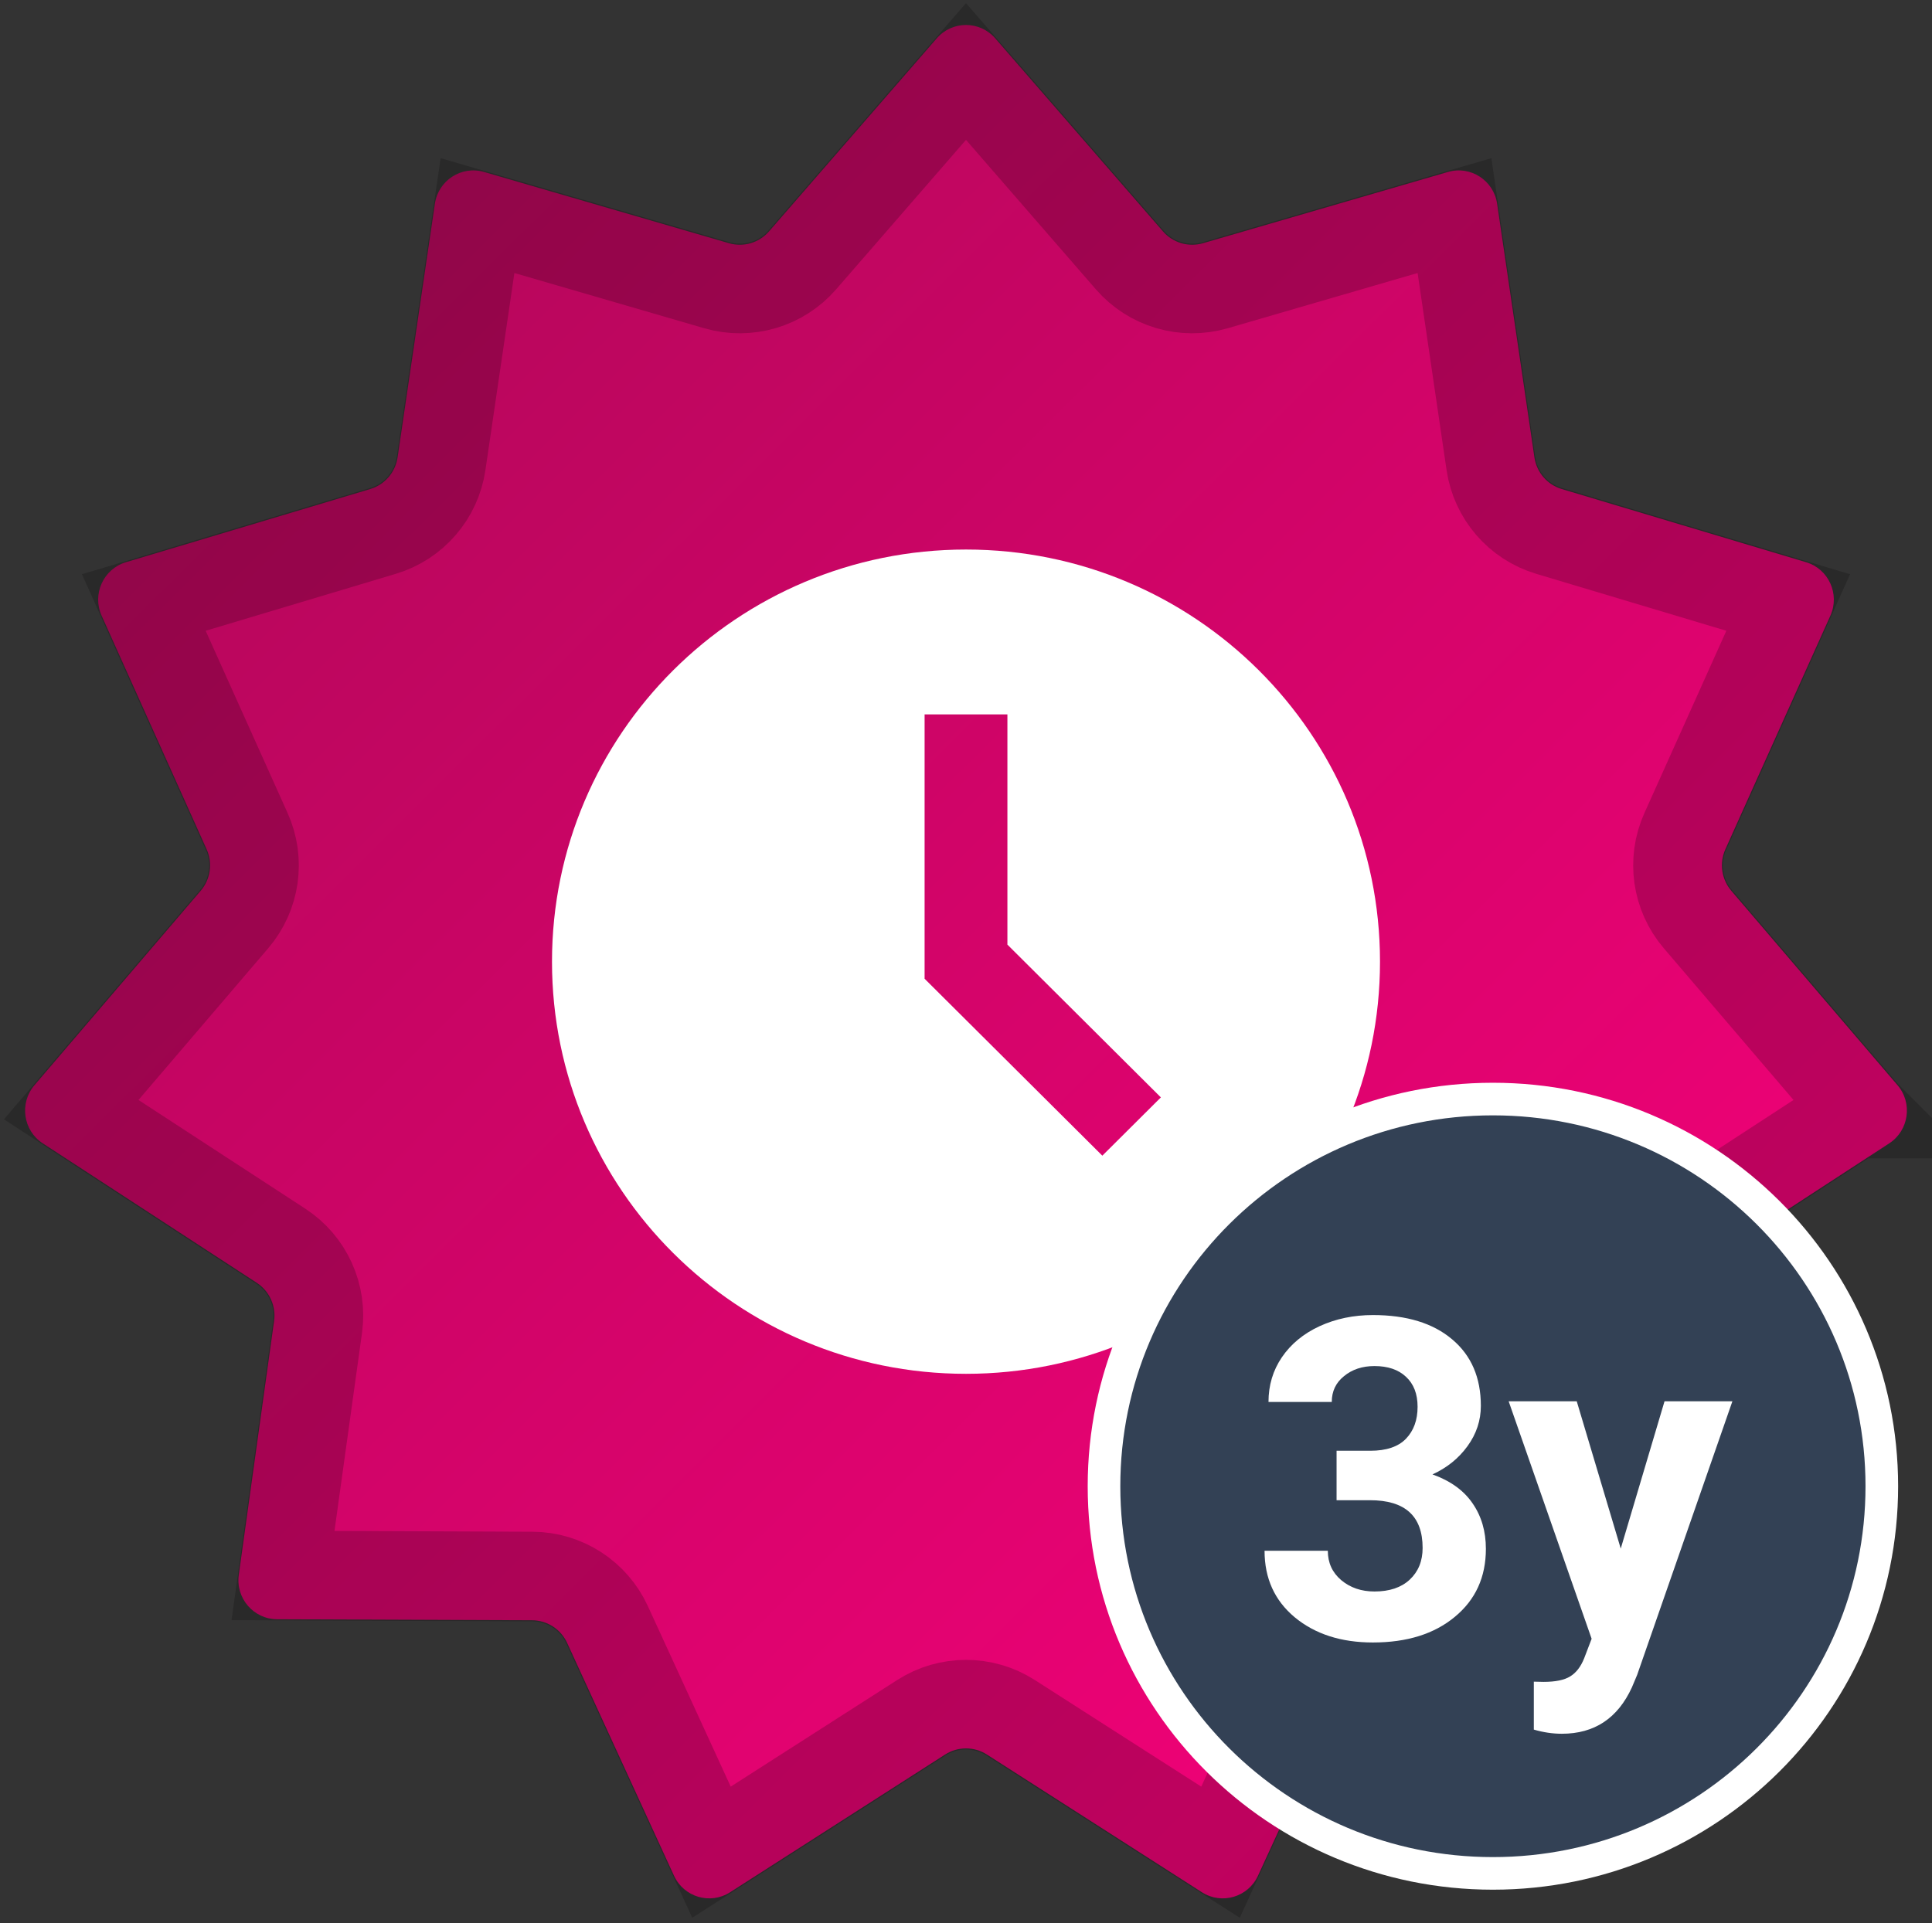
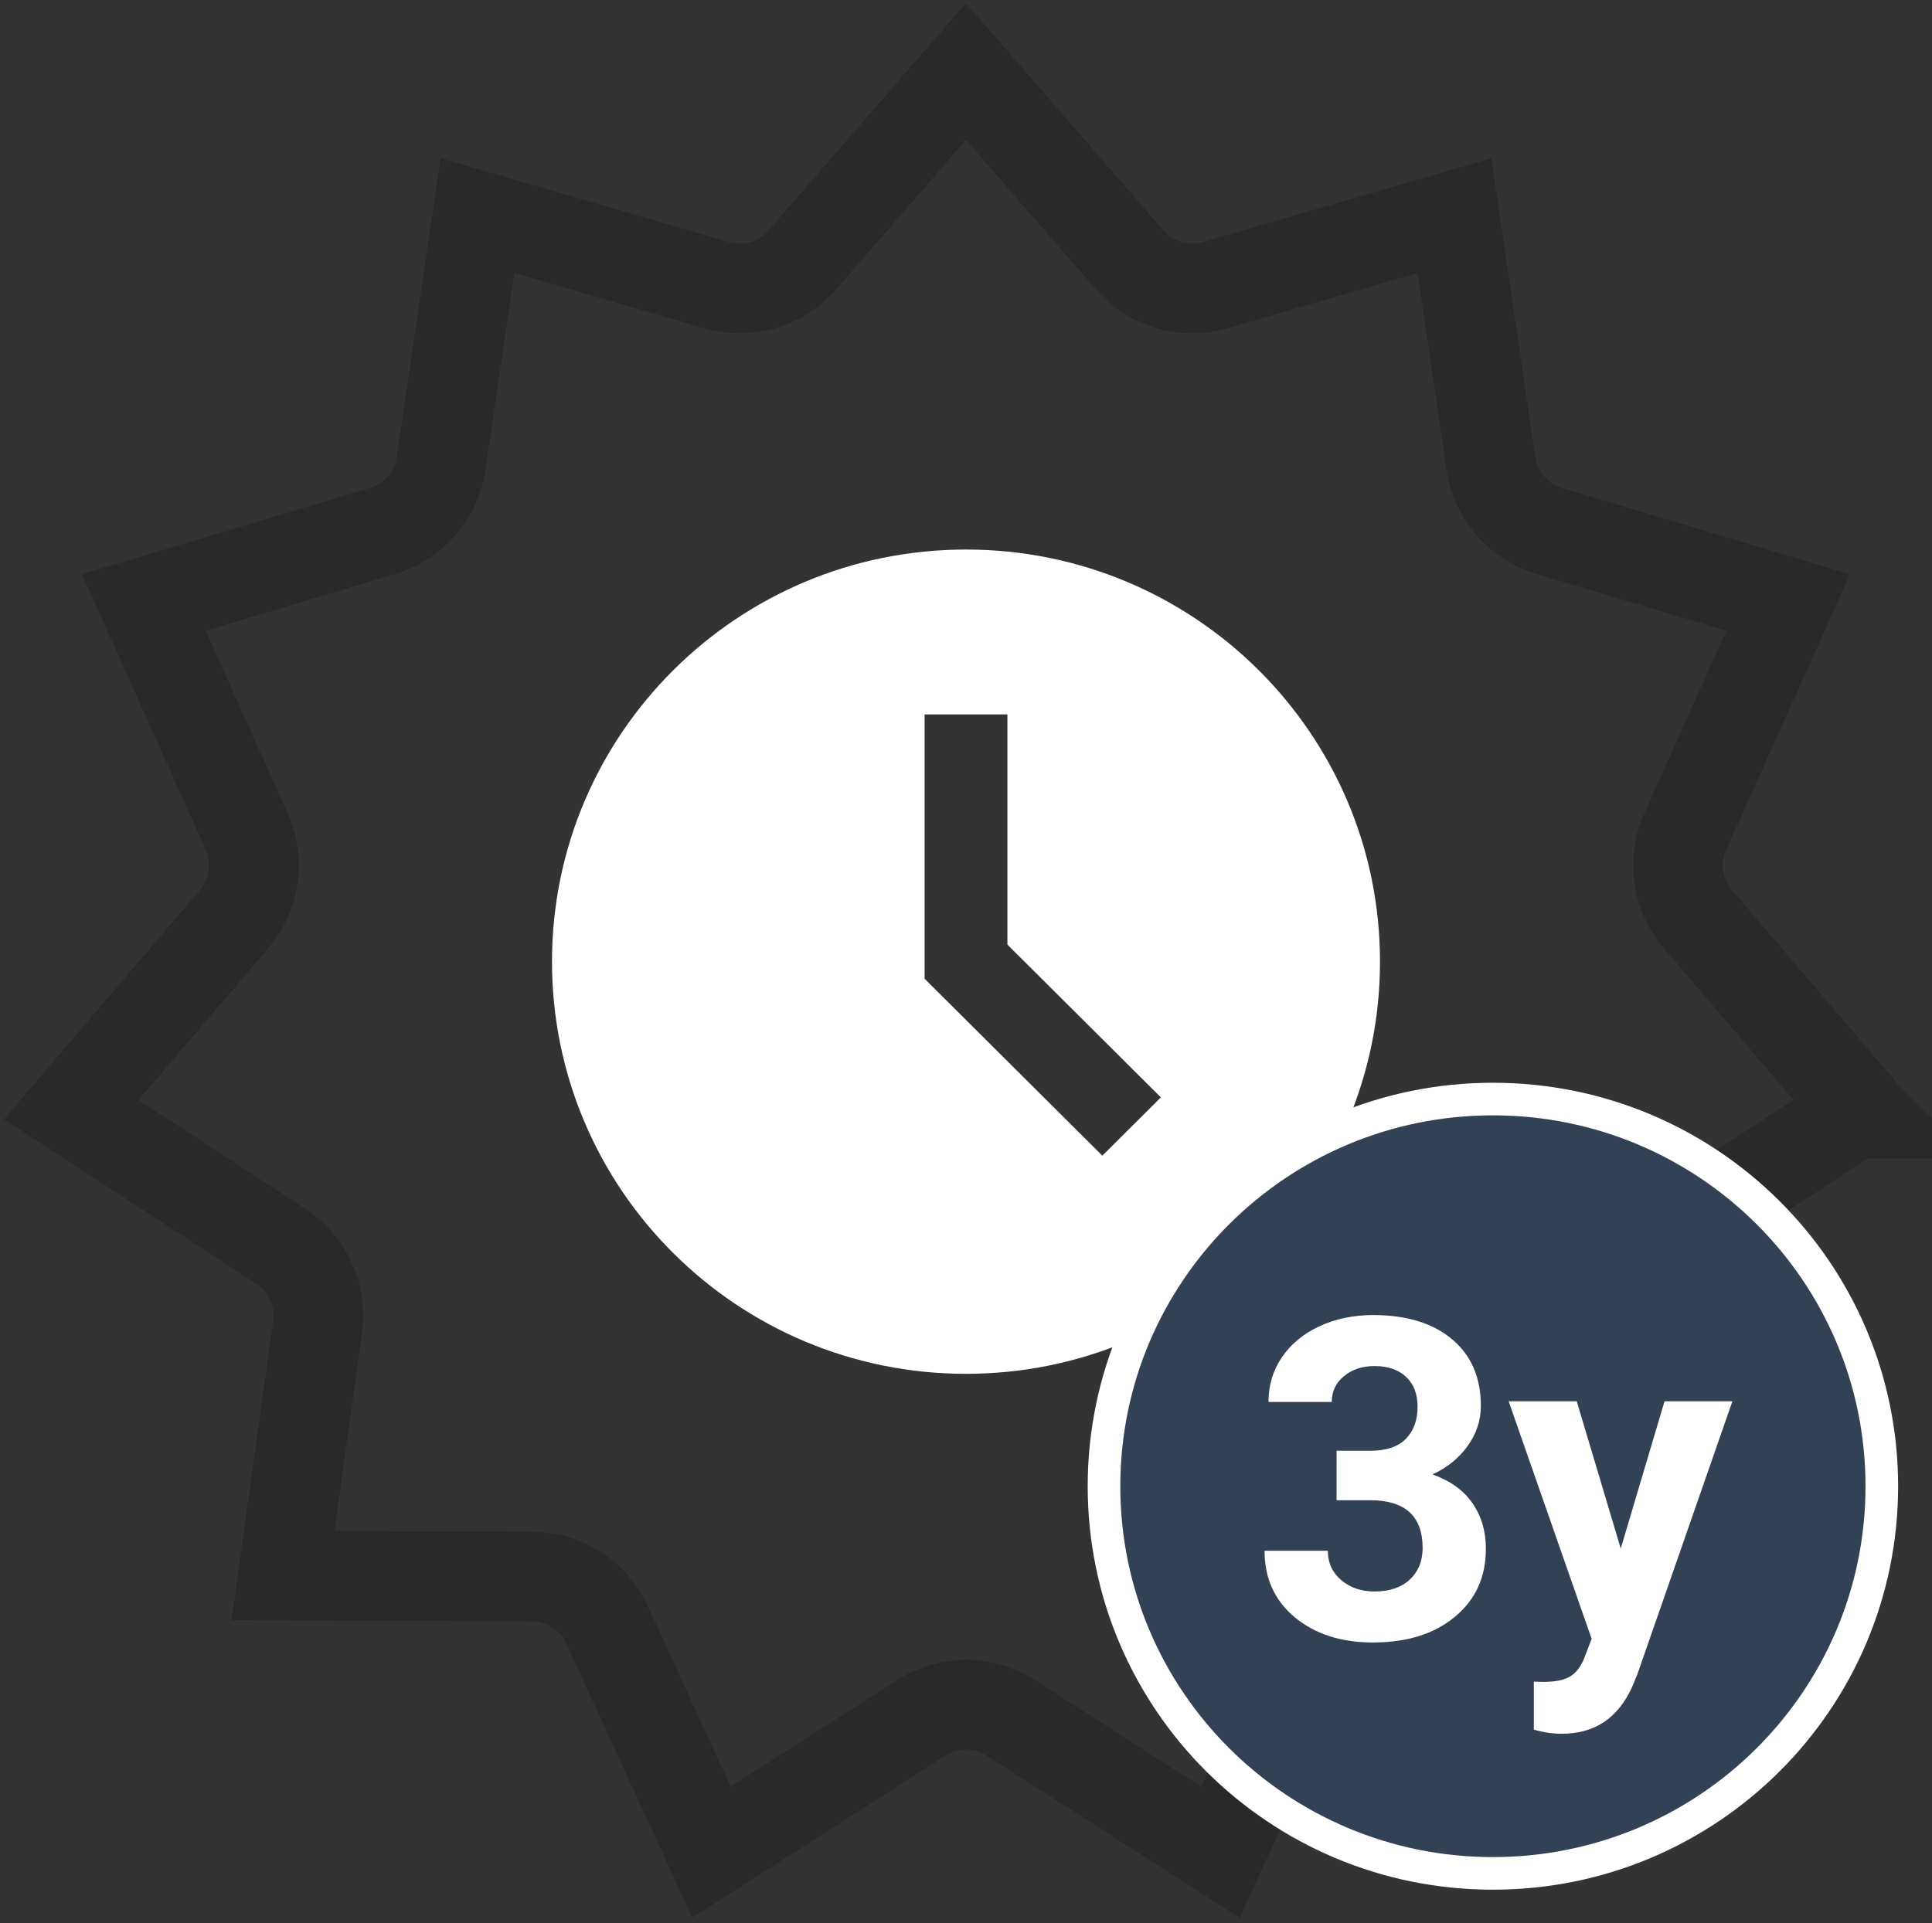
<svg xmlns="http://www.w3.org/2000/svg" width="237" height="236" viewBox="0 0 237 236" fill="none">
  <rect x="0" y="0" width="237" height="236" fill="#333333" stroke="none" />
-   <path d="M114.914 4.703C116.811 2.519 120.189 2.519 122.086 4.703L142.663 28.393C143.88 29.795 145.795 30.36 147.572 29.843L177.619 21.1C180.389 20.294 183.232 22.131 183.653 25L188.227 56.116C188.497 57.957 189.803 59.473 191.578 60.005L221.555 68.985C224.319 69.813 225.722 72.903 224.534 75.546L211.652 104.209C210.89 105.905 211.175 107.891 212.381 109.302L232.771 133.155C234.651 135.354 234.17 138.716 231.751 140.294L205.504 157.403C203.951 158.416 203.121 160.241 203.378 162.083L207.707 193.235C208.106 196.108 205.894 198.675 203.01 198.686L171.731 198.81C169.881 198.818 168.202 199.903 167.427 201.592L154.321 230.152C153.112 232.785 149.871 233.743 147.439 232.184L121.058 215.283C119.498 214.283 117.502 214.283 115.942 215.283L89.561 232.184C87.129 233.743 83.888 232.785 82.679 230.152L69.573 201.592C68.798 199.903 67.119 198.818 65.269 198.81L33.99 198.686C31.106 198.675 28.894 196.107 29.293 193.235L33.622 162.083C33.879 160.241 33.05 158.416 31.497 157.403L5.25 140.294C2.83 138.716 2.349 135.354 4.229 133.155L24.619 109.302C25.826 107.891 26.11 105.905 25.347 104.209L12.466 75.546C11.278 72.903 12.681 69.813 15.445 68.985L45.423 60.005C47.196 59.473 48.503 57.957 48.773 56.116L53.347 25C53.769 22.131 56.61 20.294 59.381 21.1L89.428 29.843C91.205 30.36 93.12 29.795 94.337 28.393L114.914 4.703Z" fill="url(#paint0_linear_4_51)" />
  <path opacity="0.2" d="M98.411 31.902L118.5 8.774L138.589 31.902C141.177 34.881 145.269 36.101 149.083 34.992L178.423 26.454L182.896 56.893C183.467 60.77 186.227 64.003 190.026 65.141L219.36 73.929L206.736 102.018C205.128 105.595 205.722 109.788 208.28 112.779L228.263 136.156L202.553 152.916C199.243 155.073 197.503 158.94 198.043 162.819L202.283 193.325L171.71 193.446C167.736 193.462 164.167 195.791 162.528 199.362L149.722 227.268L123.973 210.773C120.637 208.635 116.363 208.635 113.027 210.773L87.278 227.268L74.473 199.363C72.833 195.791 69.264 193.462 65.29 193.446L34.718 193.325L38.958 162.819C39.497 158.94 37.757 155.073 34.447 152.916L8.737 136.156L28.721 112.779C31.278 109.788 31.872 105.595 30.264 102.018L17.64 73.929L46.974 65.141C50.773 64.003 53.533 60.77 54.103 56.893L58.577 26.454L87.917 34.992C91.731 36.101 95.824 34.881 98.411 31.902ZM228.67 136.631C228.668 136.631 228.668 136.63 228.668 136.629L228.67 136.631ZM228.797 135.808C228.799 135.807 228.799 135.807 228.8 135.806L228.797 135.808ZM86.647 227.673C86.647 227.673 86.648 227.673 86.649 227.673H86.647Z" stroke="black" stroke-width="11" />
  <path d="M118.5 67.429C90.451 67.429 67.714 90.069 67.714 118C67.714 145.931 90.451 168.571 118.5 168.571C146.549 168.571 169.286 145.931 169.286 118C169.286 90.069 146.549 67.429 118.5 67.429ZM135.224 141.804L113.421 120.094V87.657H123.579V115.906L142.405 134.653L135.224 141.804Z" fill="white" />
  <path d="M183.136 229.87C209.485 229.87 230.844 208.601 230.844 182.364C230.844 156.127 209.485 134.857 183.136 134.857C156.788 134.857 135.429 156.127 135.429 182.364C135.429 208.601 156.788 229.87 183.136 229.87Z" fill="#334155" stroke="white" stroke-width="4" />
  <path d="M163.959 178.012H168.095C170.065 178.012 171.524 177.519 172.473 176.535C173.422 175.55 173.896 174.243 173.896 172.614C173.896 171.038 173.422 169.812 172.473 168.935C171.542 168.057 170.253 167.619 168.605 167.619C167.119 167.619 165.875 168.03 164.873 168.854C163.87 169.66 163.369 170.716 163.369 172.023H155.607C155.607 169.982 156.153 168.156 157.246 166.544C158.356 164.915 159.895 163.644 161.865 162.731C163.852 161.818 166.036 161.361 168.417 161.361C172.553 161.361 175.794 162.355 178.139 164.342C180.485 166.312 181.657 169.033 181.657 172.506C181.657 174.297 181.111 175.944 180.019 177.448C178.927 178.952 177.495 180.106 175.722 180.912C177.924 181.7 179.562 182.882 180.637 184.457C181.729 186.033 182.275 187.895 182.275 190.043C182.275 193.516 181.004 196.3 178.461 198.395C175.937 200.49 172.589 201.537 168.417 201.537C164.514 201.537 161.319 200.508 158.83 198.449C156.359 196.39 155.124 193.668 155.124 190.285H162.885C162.885 191.753 163.431 192.952 164.523 193.883C165.633 194.814 166.994 195.28 168.605 195.28C170.45 195.28 171.891 194.796 172.929 193.83C173.986 192.845 174.514 191.547 174.514 189.936C174.514 186.033 172.365 184.081 168.068 184.081H163.959V178.012ZM198.818 190.016L204.189 171.942H212.514L200.832 205.512L200.188 207.042C198.451 210.838 195.586 212.736 191.594 212.736C190.466 212.736 189.32 212.566 188.156 212.226V206.344L189.338 206.371C190.806 206.371 191.898 206.147 192.614 205.7C193.348 205.252 193.921 204.509 194.333 203.471L195.246 201.081L185.068 171.942H193.42L198.818 190.016Z" fill="white" />
  <defs>
    <linearGradient id="paint0_linear_4_51" x1="3.078" y1="3.065" x2="232.946" y2="233.907" gradientUnits="userSpaceOnUse">
      <stop stop-color="#A90855" />
      <stop offset="1" stop-color="#FF007E" />
    </linearGradient>
  </defs>
</svg>